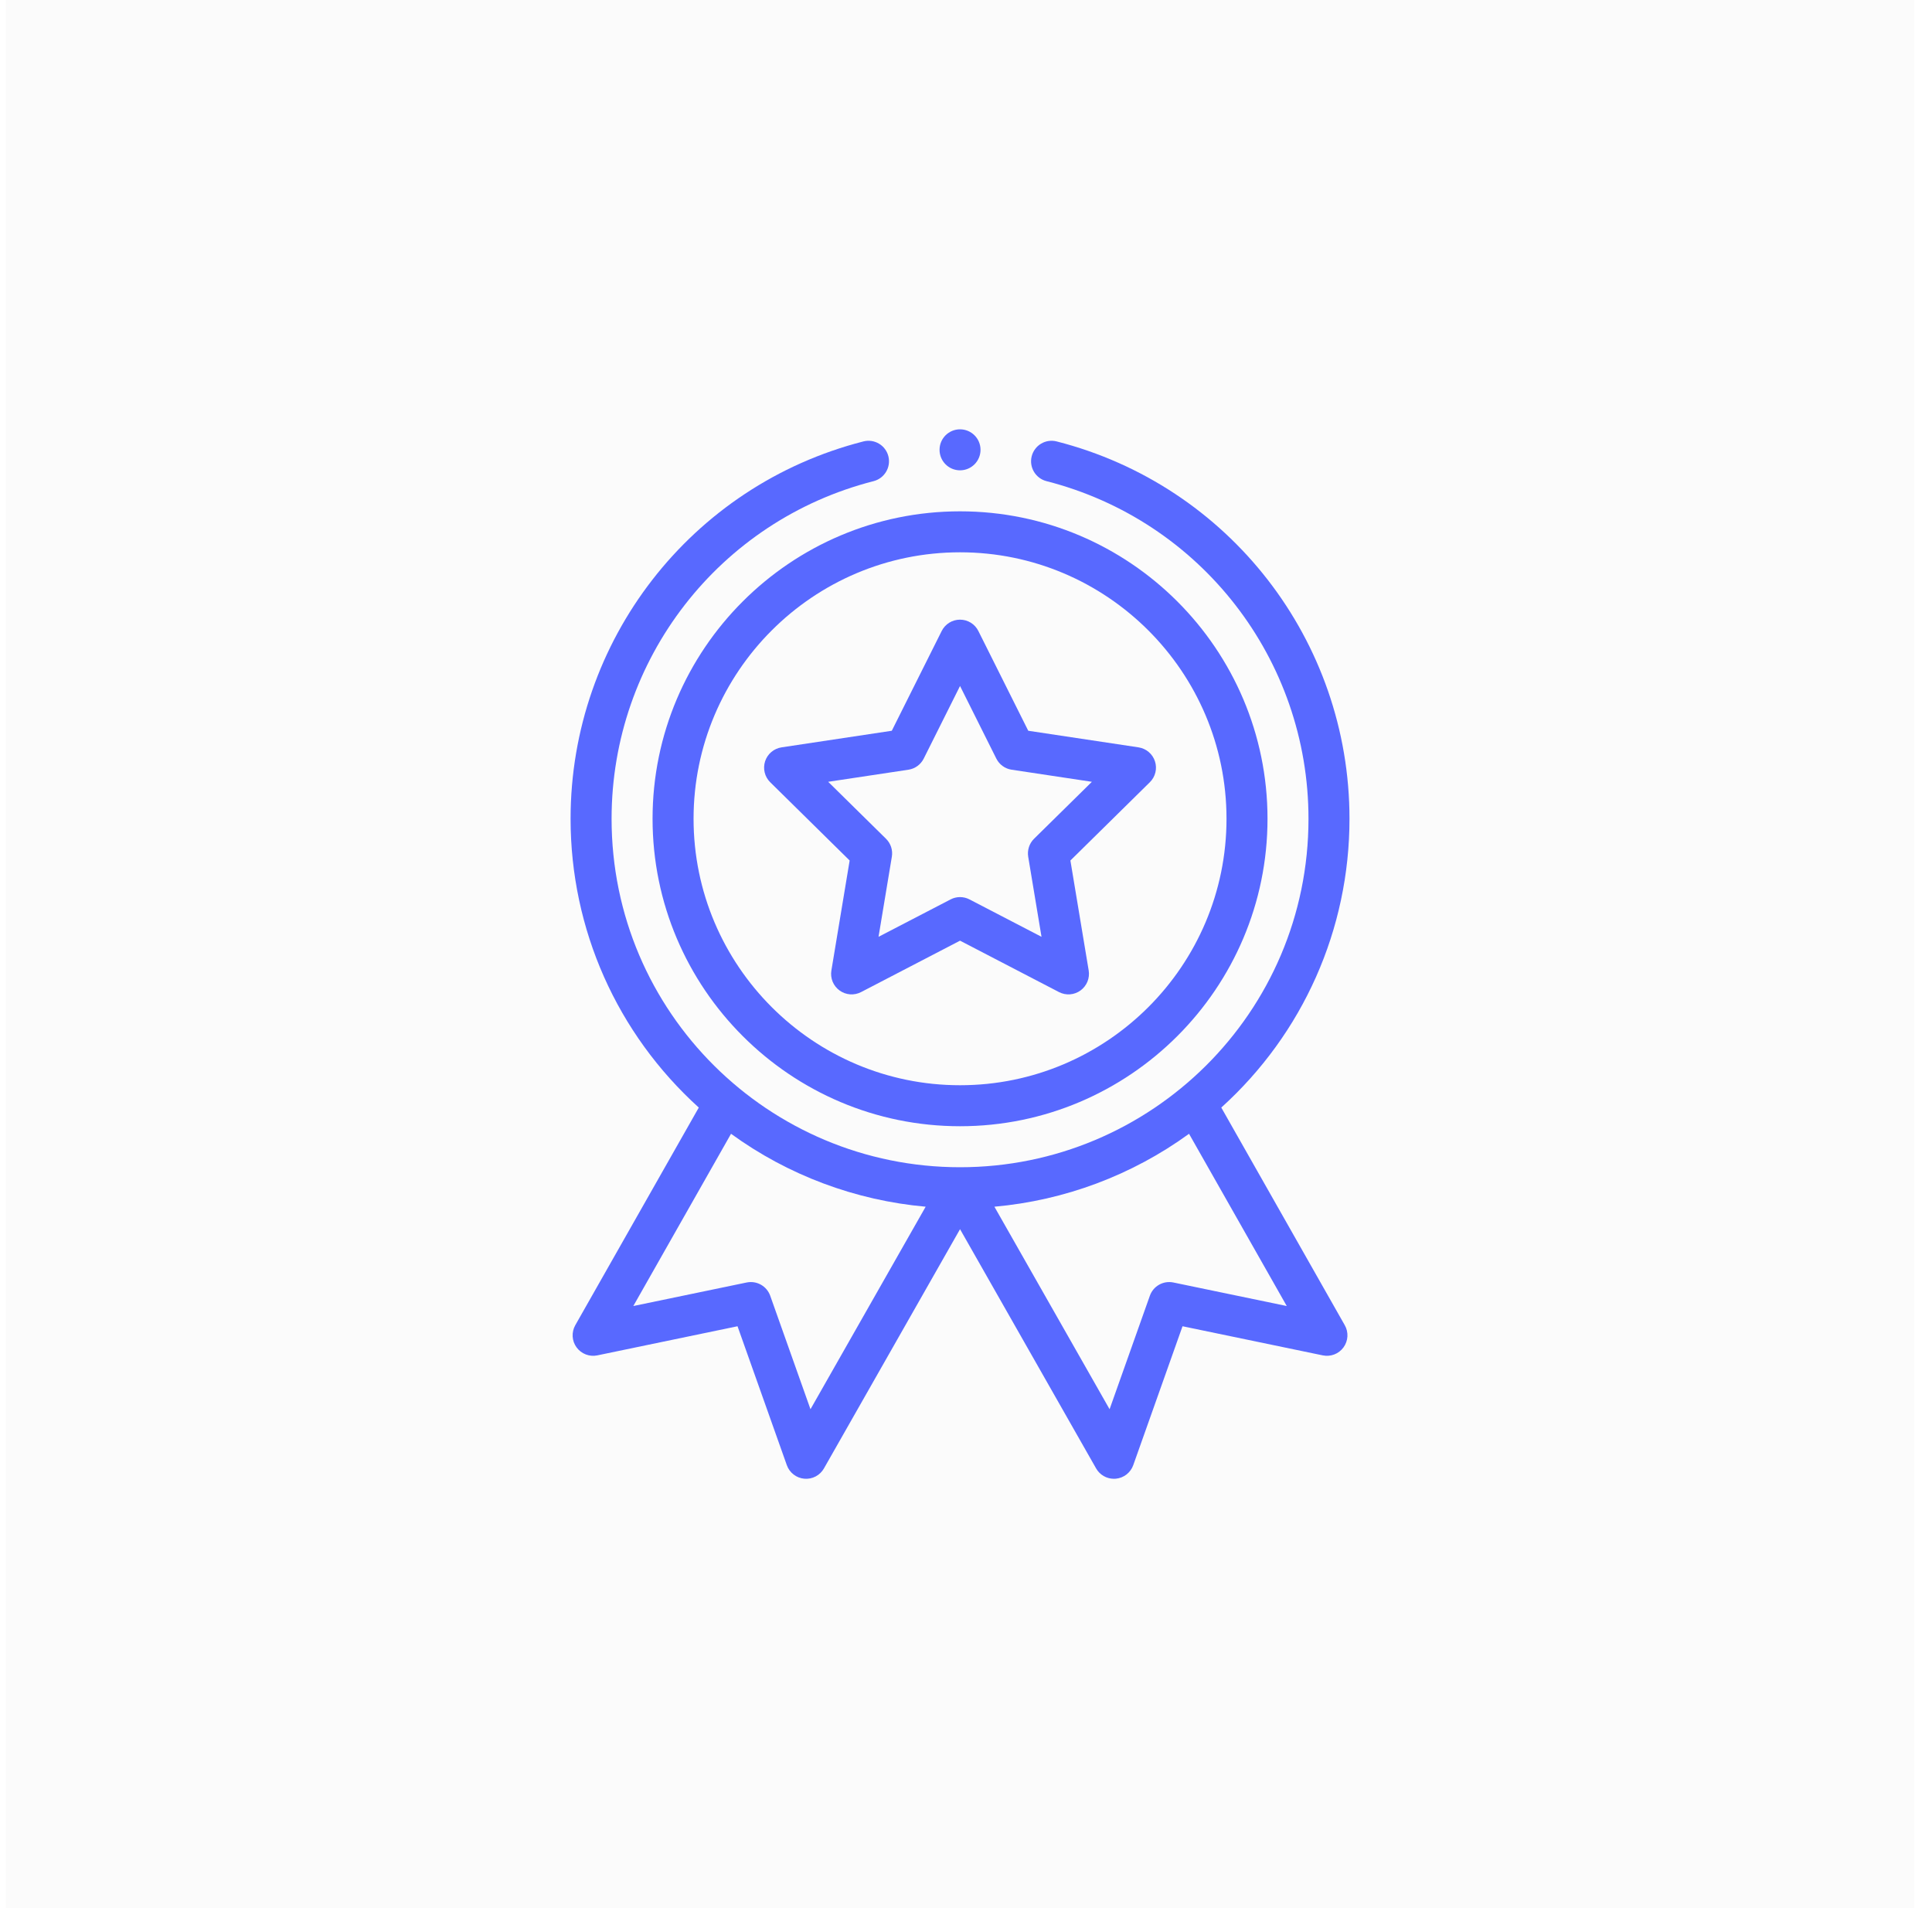
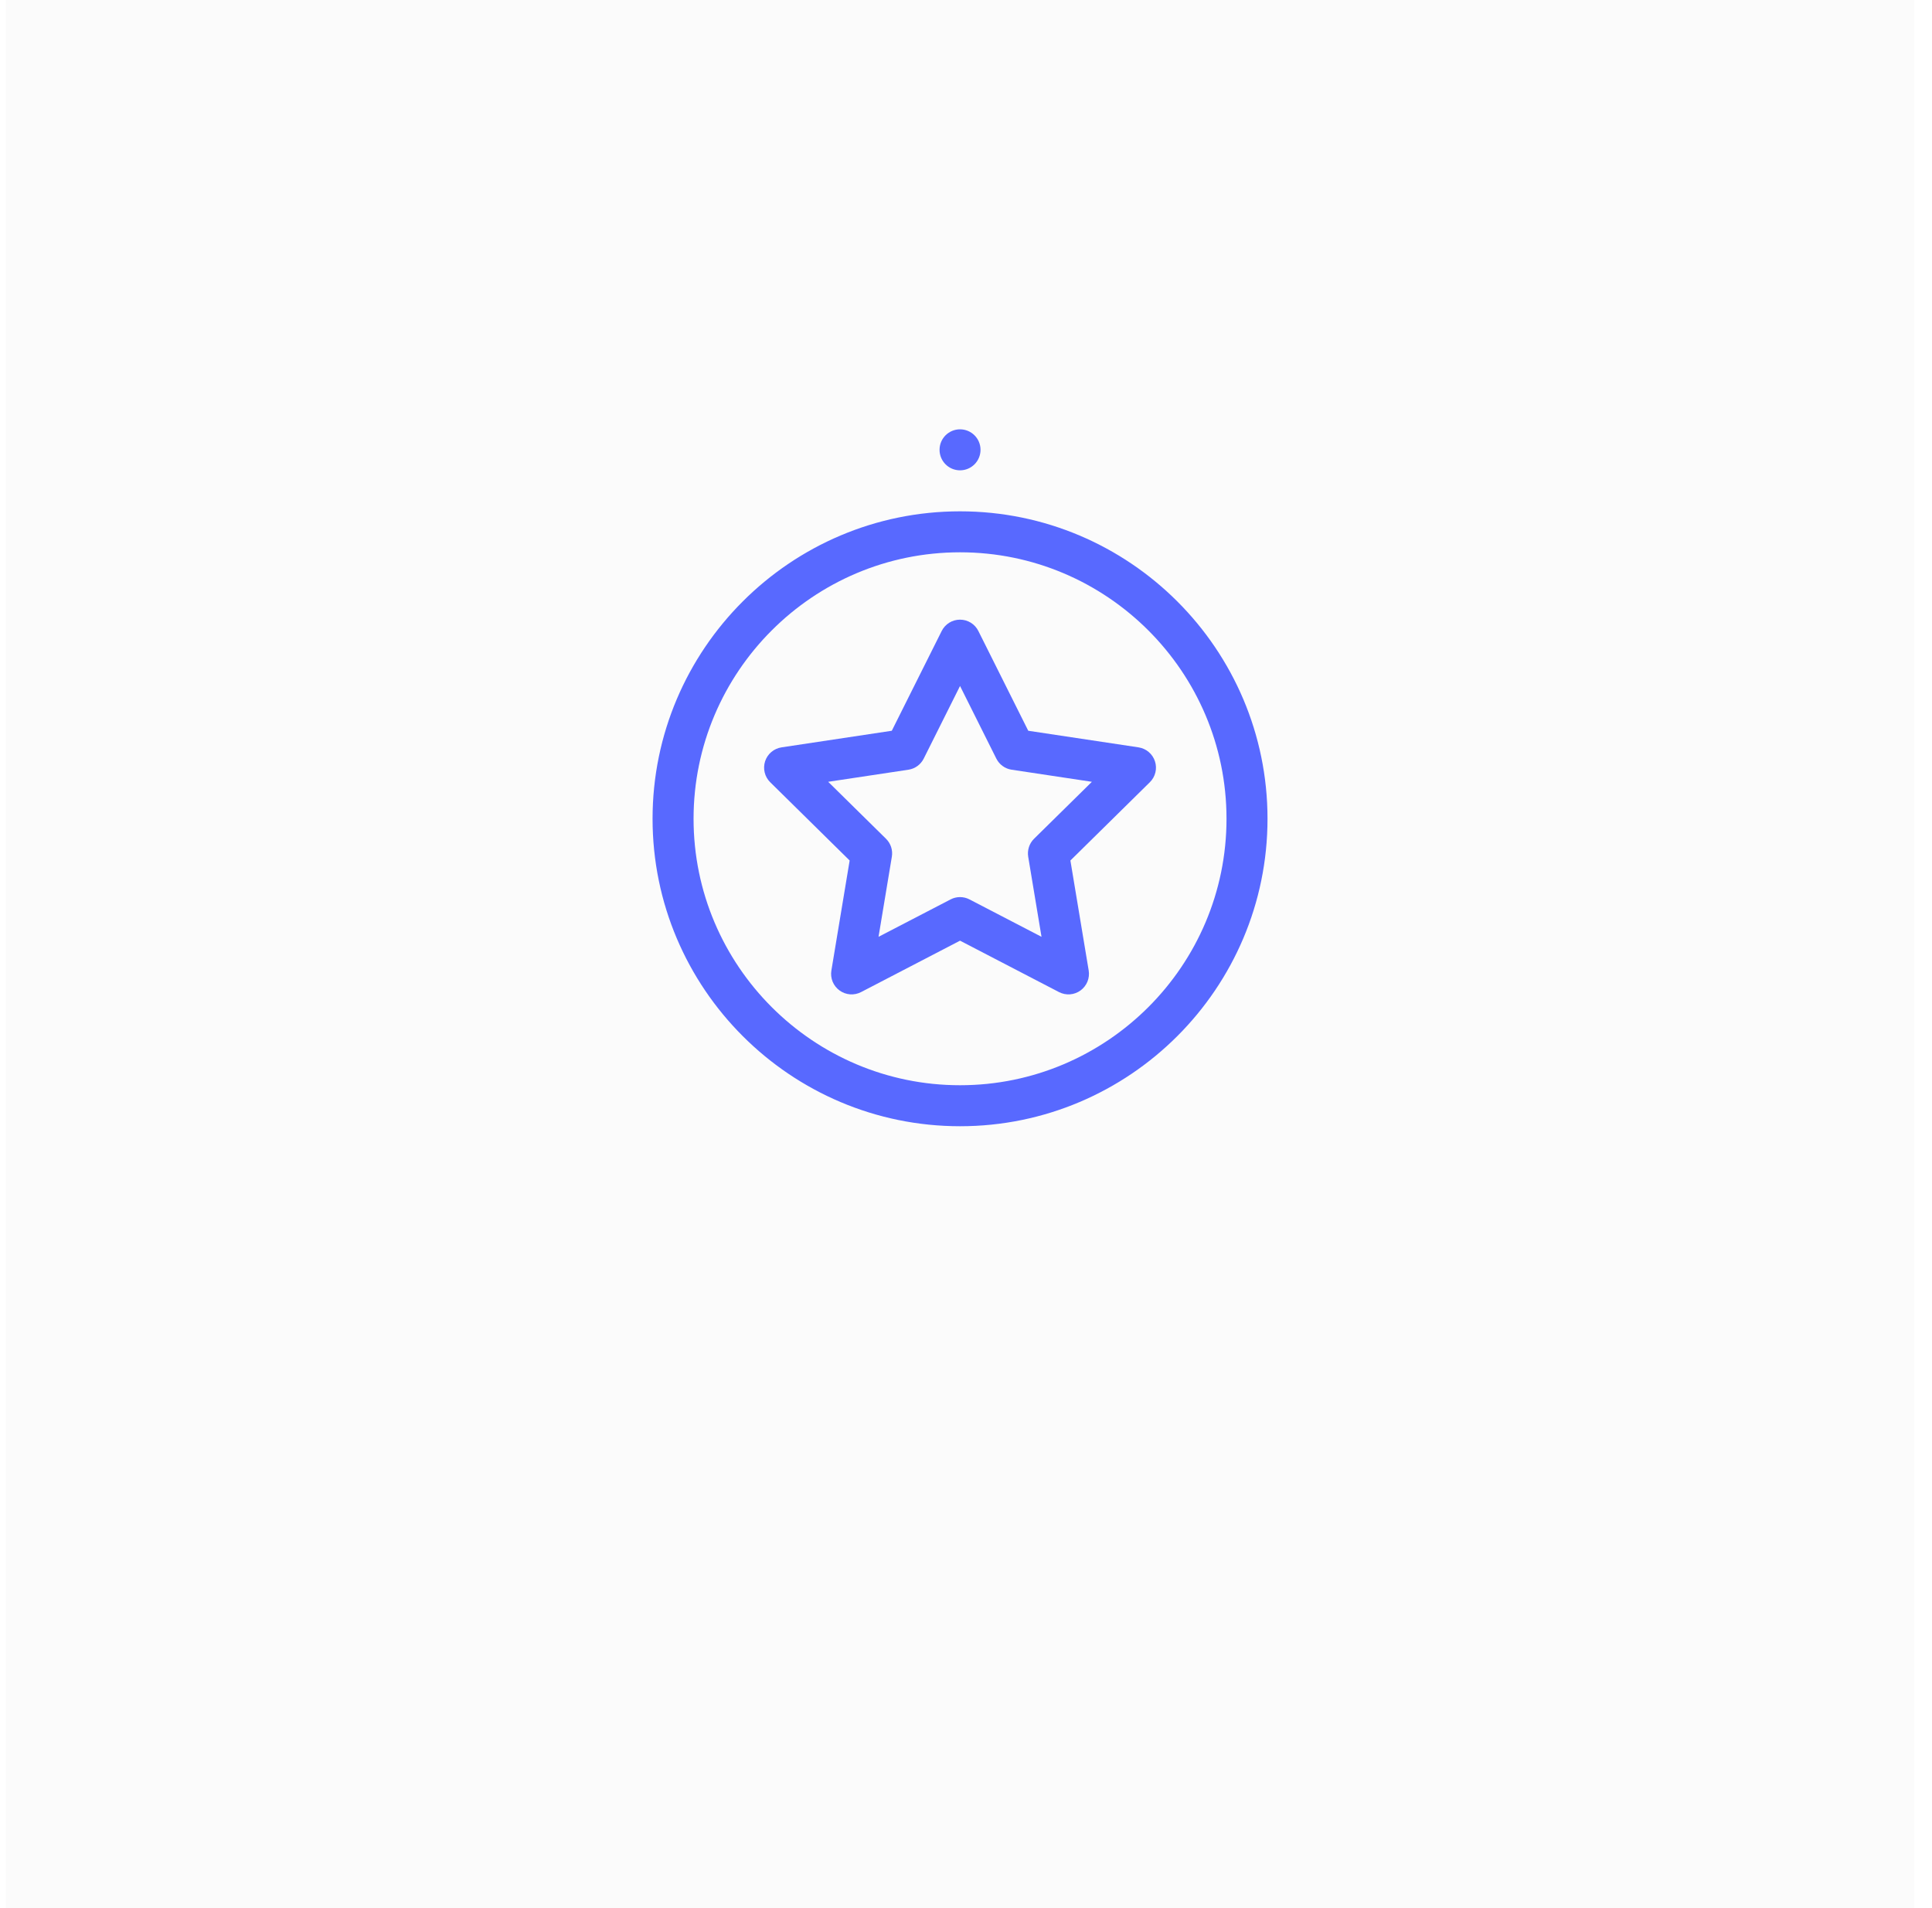
<svg xmlns="http://www.w3.org/2000/svg" width="81" height="80" viewBox="0 0 81 80" fill="none">
  <rect x="0.25" width="80" height="80" fill="#D9D9D9" fill-opacity="0.1" />
  <g clip-path="url(#clip0_372_4541)">
    <path d="M27.359 34.328C27.359 41.436 33.142 47.219 40.25 47.219C47.358 47.219 53.141 41.436 53.141 34.328C53.141 27.22 47.358 21.438 40.25 21.438C33.142 21.438 27.359 27.22 27.359 34.328ZM40.25 23.156C46.41 23.156 51.422 28.168 51.422 34.328C51.422 40.489 46.41 45.5 40.25 45.5C34.09 45.5 29.078 40.489 29.078 34.328C29.078 28.168 34.09 23.156 40.25 23.156Z" fill="#5869FF" />
    <path d="M32.291 32.796L35.622 36.078L34.856 40.691C34.83 40.848 34.848 41.01 34.908 41.158C34.969 41.305 35.069 41.433 35.199 41.527C35.328 41.621 35.48 41.677 35.64 41.689C35.799 41.701 35.958 41.668 36.1 41.595L40.25 39.439L44.4 41.595C44.541 41.668 44.701 41.701 44.86 41.689C45.019 41.677 45.172 41.621 45.301 41.527C45.43 41.433 45.53 41.305 45.591 41.158C45.651 41.01 45.67 40.848 45.644 40.691L44.877 36.078L48.208 32.796C48.322 32.684 48.402 32.543 48.44 32.388C48.478 32.233 48.472 32.07 48.422 31.918C48.373 31.766 48.282 31.631 48.16 31.528C48.039 31.425 47.891 31.358 47.733 31.334L43.11 30.638L41.018 26.455C40.947 26.312 40.837 26.192 40.702 26.108C40.566 26.024 40.409 25.98 40.25 25.98C40.09 25.98 39.934 26.024 39.798 26.108C39.662 26.192 39.553 26.312 39.481 26.455L37.389 30.638L32.767 31.334C32.609 31.358 32.461 31.425 32.339 31.528C32.217 31.631 32.127 31.766 32.077 31.918C32.028 32.07 32.022 32.233 32.06 32.388C32.097 32.543 32.178 32.684 32.291 32.796ZM38.087 32.271C38.363 32.23 38.602 32.056 38.727 31.806L40.25 28.761L41.772 31.806C41.834 31.929 41.924 32.036 42.036 32.117C42.147 32.198 42.277 32.251 42.413 32.271L45.778 32.778L43.353 35.166C43.255 35.263 43.181 35.382 43.139 35.513C43.096 35.644 43.086 35.784 43.108 35.92L43.666 39.277L40.646 37.709C40.523 37.645 40.388 37.612 40.25 37.612C40.112 37.612 39.976 37.645 39.854 37.709L36.833 39.277L37.391 35.92C37.414 35.784 37.403 35.644 37.361 35.513C37.318 35.382 37.245 35.263 37.146 35.166L34.722 32.778L38.087 32.271ZM41.109 18.859C41.109 19.334 40.724 19.719 40.25 19.719C39.775 19.719 39.391 19.334 39.391 18.859C39.391 18.385 39.775 18 40.25 18C40.724 18 41.109 18.385 41.109 18.859Z" fill="#5869FF" />
-     <path d="M36.2 18.507C28.971 20.352 23.922 26.859 23.922 34.329C23.922 38.968 25.873 43.34 29.297 46.436L24.119 55.561C24.038 55.704 24 55.869 24.009 56.033C24.018 56.199 24.075 56.357 24.173 56.491C24.27 56.624 24.404 56.727 24.558 56.786C24.712 56.846 24.88 56.86 25.042 56.826L30.921 55.605L32.988 61.429C33.043 61.584 33.141 61.72 33.272 61.821C33.402 61.922 33.558 61.983 33.722 61.997C33.886 62.012 34.051 61.979 34.197 61.902C34.342 61.826 34.463 61.709 34.544 61.566L40.25 51.535L45.955 61.566C46.03 61.698 46.139 61.807 46.27 61.884C46.401 61.96 46.55 62 46.702 62C46.727 62 46.752 61.999 46.778 61.997C46.942 61.983 47.098 61.921 47.228 61.821C47.358 61.72 47.457 61.584 47.512 61.429L49.578 55.605L55.458 56.826C55.788 56.895 56.128 56.764 56.327 56.491C56.424 56.357 56.481 56.199 56.491 56.034C56.5 55.869 56.462 55.704 56.38 55.561L51.203 46.436C54.627 43.34 56.578 38.968 56.578 34.329C56.578 26.859 51.529 20.352 44.3 18.507C44.191 18.479 44.077 18.473 43.965 18.489C43.854 18.505 43.746 18.543 43.649 18.601C43.552 18.658 43.467 18.734 43.4 18.825C43.332 18.915 43.283 19.018 43.255 19.127C43.137 19.587 43.415 20.055 43.875 20.173C50.342 21.823 54.859 27.645 54.859 34.329C54.859 42.464 48.253 48.938 40.25 48.938C32.242 48.938 25.641 42.458 25.641 34.329C25.641 27.645 30.157 21.823 36.625 20.173C37.085 20.055 37.362 19.587 37.245 19.127C37.217 19.018 37.168 18.915 37.1 18.825C37.033 18.734 36.948 18.658 36.851 18.601C36.754 18.543 36.646 18.505 36.535 18.489C36.423 18.473 36.309 18.479 36.2 18.507ZM33.98 59.084L32.291 54.324C32.221 54.129 32.083 53.965 31.902 53.863C31.721 53.761 31.509 53.728 31.306 53.77L26.552 54.757L30.649 47.536C33.038 49.273 35.867 50.331 38.809 50.593L33.98 59.084ZM49.194 53.77C48.99 53.728 48.778 53.761 48.597 53.863C48.416 53.965 48.278 54.129 48.209 54.324L46.52 59.084L41.691 50.593C44.633 50.331 47.461 49.273 49.851 47.536L53.948 54.757L49.194 53.77Z" fill="#5869FF" />
  </g>
  <defs>
    <clipPath id="clip0_372_4541">
      <rect width="44" height="44" fill="white" transform="translate(18.25 18)" />
    </clipPath>
  </defs>
</svg>